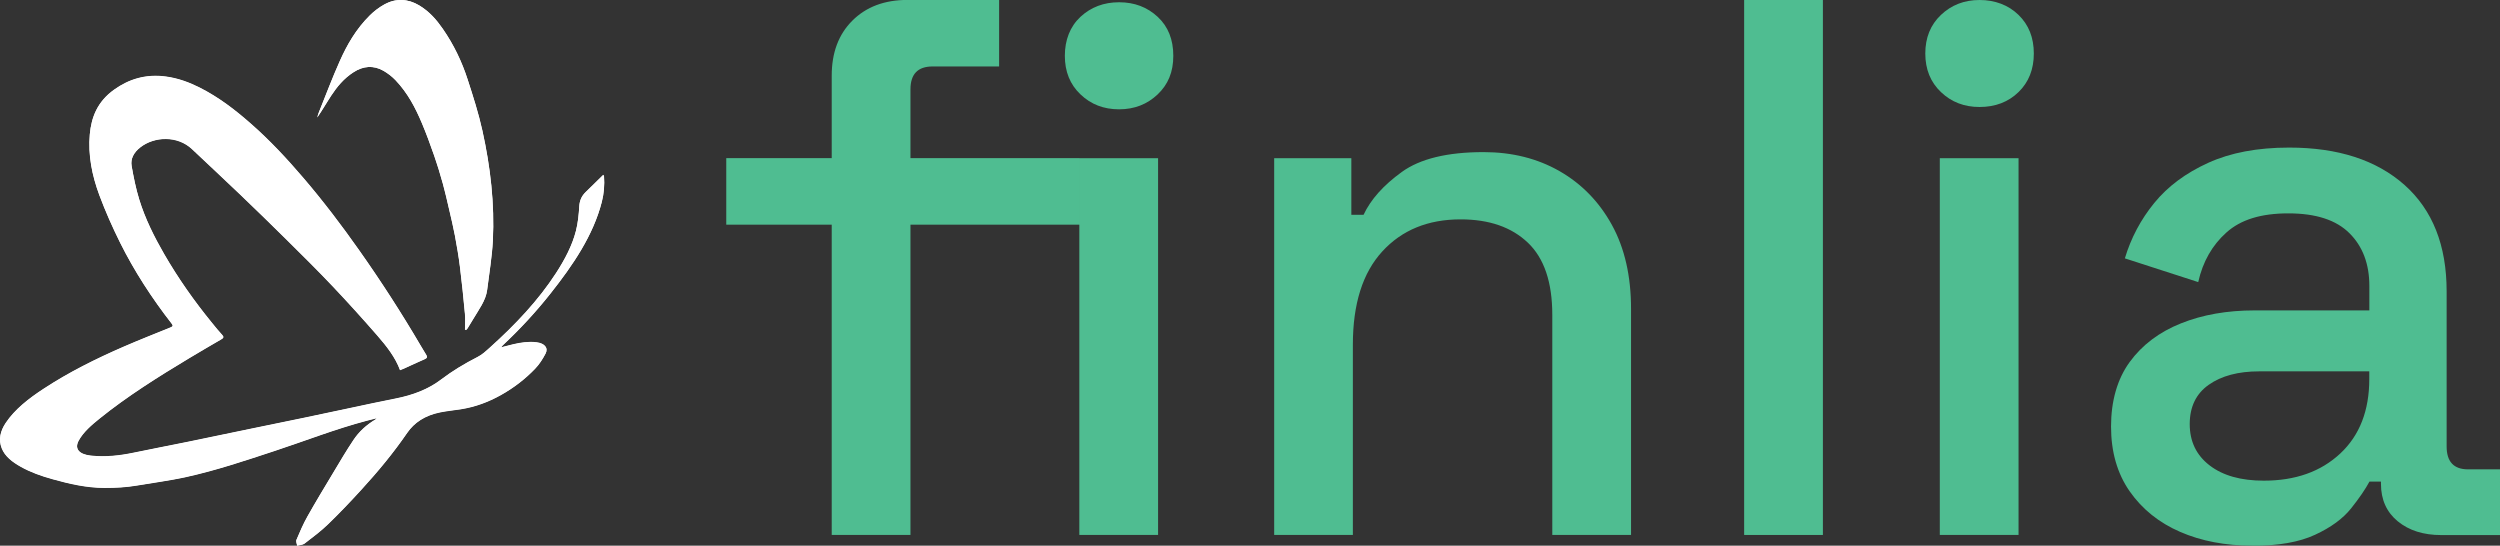
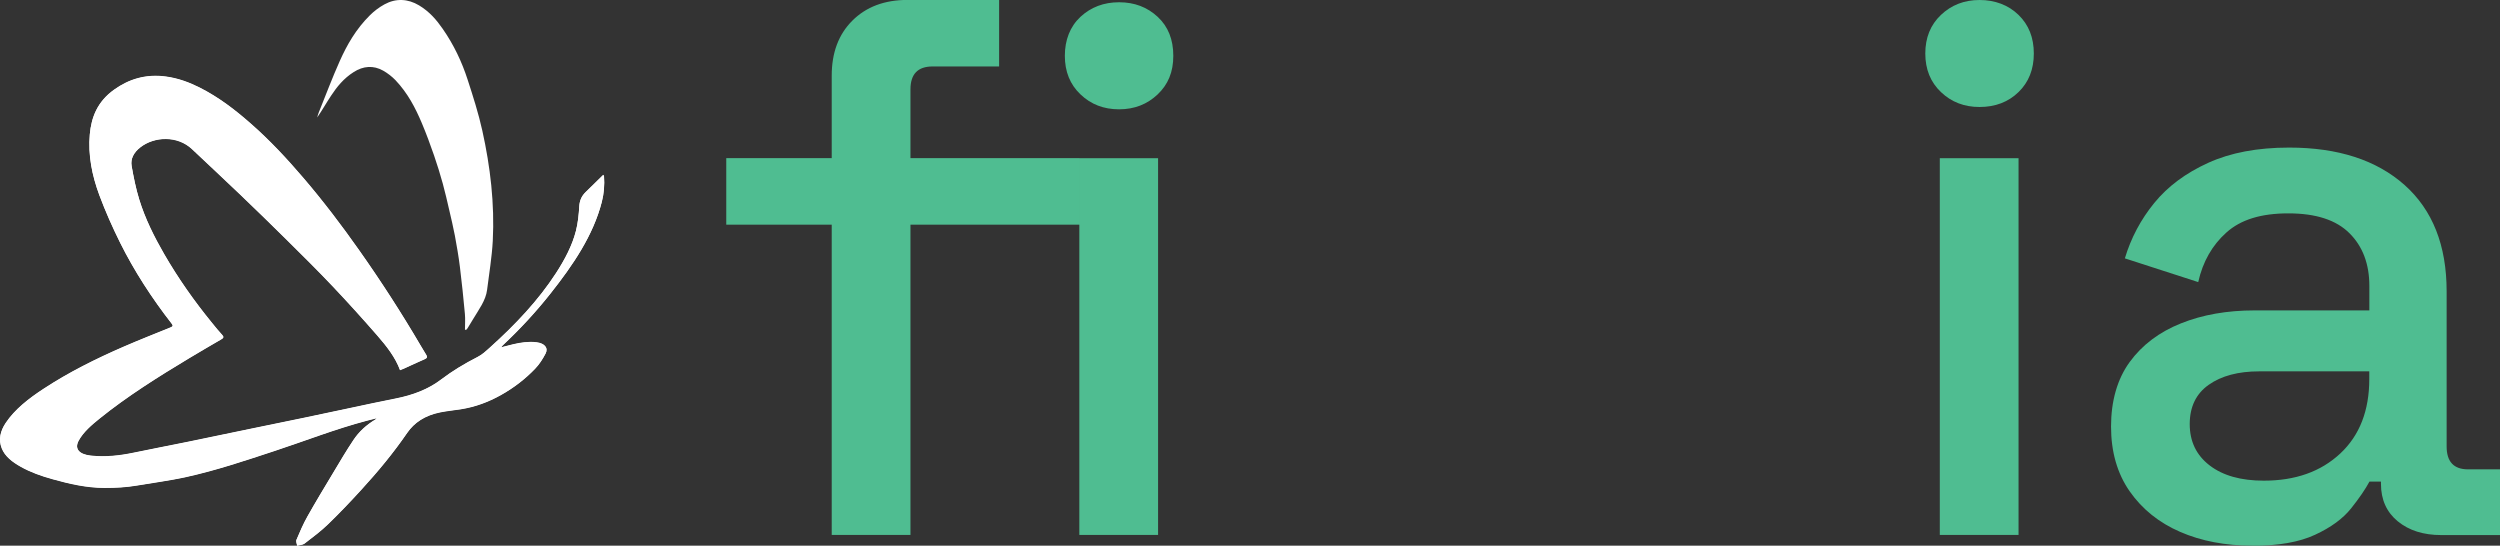
<svg xmlns="http://www.w3.org/2000/svg" id="Layer_2" viewBox="0 0 408.91 89.25">
  <rect x="0" y="0" width="408.91" height="89.25" fill="#333333" stroke="none" />
  <defs>
    <style>
      .cls-1 {
        fill: #4fbd91;
      }

      .cls-2 {
        fill: #fff;
      }
    </style>
  </defs>
  <g id="Layer_1-2" data-name="Layer_1">
    <g>
      <path class="cls-2" d="M65.45,60.54c.21-.08.39-.14.56-.21,1.15-.52,2.28-1.06,3.44-1.56.45-.19.45-.39.27-.68-.3-.49-.6-.99-.89-1.48-3.12-5.32-6.49-10.55-10.12-15.69-2.84-4.03-5.85-7.99-9.13-11.83-2.64-3.08-5.42-6.08-8.6-8.87-2.5-2.19-5.14-4.25-8.34-5.87-1.67-.84-3.46-1.51-5.46-1.79-3.36-.47-6.15.44-8.52,2.14-2.75,1.97-3.71,4.53-3.97,7.27-.31,3.4.35,6.74,1.57,10,.98,2.62,2.13,5.22,3.4,7.77,2.29,4.59,5.14,9,8.44,13.24.25.32.17.45-.22.61-2.54,1.03-5.1,2.03-7.59,3.12-4.63,2.01-9.08,4.24-13.13,6.89-2.47,1.62-4.74,3.38-6.23,5.61-.88,1.32-1.22,2.7-.64,4.15.52,1.3,1.71,2.22,3.1,3,1.58.89,3.35,1.52,5.19,2.03,2.76.77,5.54,1.42,8.53,1.43,1.77,0,3.51-.09,5.23-.38,2.69-.46,5.43-.81,8.07-1.39,5.03-1.11,9.82-2.73,14.61-4.31,5-1.65,9.85-3.56,15.01-4.92.48-.13.96-.25,1.58-.4-.13.15-.15.2-.19.22-1.54.91-2.73,2.04-3.6,3.34-1.18,1.77-2.24,3.59-3.33,5.39-1.42,2.37-2.86,4.74-4.21,7.14-.7,1.24-1.24,2.52-1.79,3.81-.12.28.07.64.11.96.4-.11.92-.14,1.2-.35,1.34-1.03,2.71-2.05,3.88-3.19,1.89-1.82,3.67-3.71,5.41-5.61,2.74-2.99,5.29-6.07,7.5-9.3,1.16-1.7,2.93-2.87,5.41-3.37,1.11-.22,2.26-.33,3.39-.51,2.4-.38,4.53-1.2,6.49-2.29,2.18-1.21,4.04-2.67,5.62-4.31.73-.75,1.27-1.63,1.73-2.5.49-.93-.19-1.67-1.49-1.83-1.3-.15-2.55.03-3.78.32-.62.15-1.24.31-2.02.51.16-.19.2-.26.26-.32,2.87-2.69,5.48-5.52,7.82-8.48,3.73-4.71,7.01-9.56,8.41-15.01.35-1.38.46-2.77.36-4.18,0-.06-.07-.12-.13-.22-.98.96-1.9,1.89-2.86,2.8-.7.67-.99,1.42-1.05,2.28-.09,1.36-.21,2.73-.55,4.07-.62,2.42-1.83,4.7-3.26,6.91-2.87,4.44-6.64,8.43-10.84,12.2-.61.54-1.22,1.13-1.99,1.52-2.15,1.09-4.15,2.3-5.97,3.69-2.09,1.59-4.62,2.56-7.48,3.12-2.47.48-4.92,1.02-7.38,1.54-2.52.53-5.03,1.08-7.56,1.6-2.88.6-5.76,1.19-8.64,1.78-3.44.71-6.87,1.44-10.31,2.14-2.98.61-5.98,1.17-8.96,1.8-2.29.48-4.59.73-6.97.47-1.91-.21-2.71-1.12-1.97-2.48.77-1.4,2.09-2.53,3.44-3.62,4.49-3.62,9.52-6.78,14.66-9.87,1.72-1.04,3.47-2.05,5.22-3.07.35-.2.46-.37.16-.69-.59-.63-1.12-1.3-1.66-1.96-2.95-3.61-5.57-7.35-7.82-11.24-1.68-2.9-3.15-5.87-4.1-8.96-.56-1.81-.92-3.66-1.25-5.5-.2-1.16.35-2.22,1.44-3.06,2.28-1.78,6.06-1.95,8.45.31,2.65,2.5,5.32,4.99,7.95,7.5,2.5,2.39,4.97,4.8,7.42,7.22,2.57,2.54,5.15,5.08,7.61,7.69,2.51,2.65,4.95,5.35,7.32,8.07,1.52,1.75,2.95,3.55,3.73,5.69ZM76.07,53.93c.06.01.12.02.17.03.08-.09.18-.18.24-.28.31-.49.61-.98.9-1.48.92-1.55,2.08-3.05,2.29-4.79.33-2.67.79-5.35.93-8.03.31-6.04-.39-12.05-1.71-18.01-.62-2.81-1.51-5.59-2.41-8.36-.93-2.88-2.25-5.68-4.08-8.31-1-1.44-2.15-2.8-3.87-3.83-1.81-1.08-3.78-1.18-5.64-.16-.9.49-1.72,1.12-2.4,1.8-2.26,2.24-3.72,4.8-4.9,7.43-1.25,2.79-2.31,5.63-3.45,8.45-.11.27-.18.55-.26.82.83-1.19,1.5-2.4,2.28-3.57.95-1.44,2.04-2.81,3.7-3.86,1.56-1,3.22-1.12,4.8-.23.76.43,1.46.98,2.02,1.56,2.01,2.12,3.25,4.52,4.29,6.97.75,1.77,1.41,3.57,2.03,5.36.53,1.53,1,3.07,1.43,4.62.4,1.44.72,2.9,1.06,4.35.32,1.38.65,2.75.91,4.13.31,1.69.61,3.39.82,5.09.32,2.57.58,5.14.82,7.71.08.86.01,1.73.01,2.59Z" />
-       <path class="cls-2" d="M65.45,60.54c-.78-2.13-2.21-3.94-3.73-5.69-2.37-2.72-4.8-5.42-7.32-8.07-2.47-2.6-5.05-5.14-7.61-7.69-2.45-2.42-4.92-4.83-7.42-7.22-2.63-2.51-5.29-5-7.95-7.5-2.39-2.26-6.17-2.08-8.45-.31-1.09.85-1.64,1.9-1.44,3.06.32,1.84.69,3.69,1.25,5.5.95,3.09,2.42,6.05,4.1,8.96,2.25,3.89,4.87,7.63,7.82,11.24.54.66,1.07,1.33,1.66,1.96.3.32.19.49-.16.69-1.74,1.02-3.49,2.03-5.22,3.07-5.13,3.08-10.16,6.25-14.66,9.87-1.35,1.09-2.67,2.21-3.44,3.62-.74,1.35.05,2.27,1.97,2.48,2.39.26,4.68,0,6.97-.47,2.98-.62,5.98-1.19,8.96-1.8,3.44-.7,6.87-1.43,10.31-2.14,2.88-.6,5.76-1.18,8.64-1.78,2.52-.53,5.04-1.07,7.56-1.6,2.46-.52,4.91-1.06,7.38-1.54,2.86-.56,5.4-1.53,7.48-3.12,1.82-1.38,3.82-2.59,5.97-3.69.77-.39,1.38-.97,1.99-1.52,4.2-3.77,7.96-7.76,10.84-12.2,1.43-2.21,2.64-4.49,3.26-6.91.34-1.33.47-2.71.55-4.07.06-.86.35-1.61,1.05-2.28.95-.91,1.88-1.84,2.86-2.8.06.1.13.16.13.22.1,1.4,0,2.79-.36,4.18-1.39,5.45-4.68,10.31-8.41,15.01-2.34,2.96-4.95,5.79-7.82,8.48-.06.06-.11.13-.26.32.78-.2,1.4-.36,2.02-.51,1.23-.29,2.48-.47,3.78-.32,1.3.15,1.98.9,1.49,1.83-.46.87-1,1.75-1.73,2.5-1.58,1.64-3.44,3.1-5.62,4.31-1.96,1.09-4.09,1.91-6.49,2.29-1.13.18-2.28.28-3.39.51-2.47.5-4.24,1.67-5.41,3.37-2.22,3.23-4.76,6.31-7.5,9.3-1.74,1.9-3.53,3.79-5.41,5.61-1.17,1.13-2.54,2.16-3.88,3.19-.27.21-.79.24-1.2.35-.04-.32-.23-.68-.11-.96.54-1.28,1.09-2.57,1.79-3.81,1.35-2.4,2.78-4.77,4.21-7.14,1.08-1.81,2.14-3.62,3.33-5.39.87-1.3,2.06-2.43,3.6-3.34.04-.03.06-.07.19-.22-.61.16-1.1.28-1.58.4-5.16,1.36-10.01,3.27-15.01,4.92-4.8,1.58-9.58,3.2-14.61,4.31-2.65.58-5.38.94-8.07,1.39-1.72.29-3.46.39-5.23.38-2.99-.01-5.77-.66-8.53-1.43-1.84-.51-3.61-1.14-5.19-2.03-1.39-.78-2.58-1.7-3.1-3-.58-1.45-.23-2.83.64-4.15,1.49-2.23,3.75-3.99,6.23-5.61,4.04-2.65,8.49-4.88,13.13-6.89,2.5-1.08,5.06-2.09,7.59-3.12.39-.16.46-.29.22-.61-3.3-4.24-6.15-8.64-8.44-13.24-1.27-2.55-2.42-5.15-3.4-7.77-1.21-3.26-1.88-6.6-1.57-10,.25-2.74,1.22-5.31,3.97-7.27,2.37-1.7,5.16-2.61,8.52-2.14,2,.28,3.78.95,5.46,1.79,3.2,1.62,5.85,3.68,8.34,5.87,3.18,2.78,5.96,5.79,8.6,8.87,3.29,3.83,6.29,7.8,9.13,11.83,3.63,5.14,7,10.37,10.12,15.69.29.5.59.99.89,1.48.18.29.18.49-.27.68-1.17.5-2.3,1.04-3.44,1.56-.17.08-.35.14-.56.21Z" />
-       <path class="cls-2" d="M76.07,53.93c0-.86.07-1.73-.01-2.59-.24-2.57-.5-5.14-.82-7.71-.21-1.7-.5-3.4-.82-5.09-.26-1.38-.59-2.76-.91-4.13-.34-1.45-.66-2.91-1.06-4.35-.43-1.55-.89-3.09-1.43-4.62-.63-1.8-1.28-3.59-2.03-5.36-1.04-2.46-2.28-4.86-4.29-6.97-.56-.59-1.25-1.13-2.02-1.56-1.58-.89-3.24-.77-4.8.23-1.66,1.06-2.75,2.43-3.7,3.86-.77,1.17-1.45,2.39-2.28,3.57.09-.27.15-.55.26-.82,1.14-2.82,2.2-5.66,3.45-8.45,1.18-2.64,2.64-5.2,4.9-7.43.68-.67,1.5-1.3,2.4-1.8,1.86-1.02,3.83-.92,5.64.16,1.72,1.03,2.87,2.39,3.87,3.83,1.83,2.64,3.15,5.43,4.08,8.31.9,2.77,1.79,5.55,2.41,8.36,1.32,5.96,2.01,11.97,1.71,18.01-.14,2.68-.6,5.35-.93,8.03-.22,1.74-1.38,3.23-2.29,4.79-.29.5-.6.99-.9,1.48-.06.1-.16.19-.24.28-.06-.01-.12-.02-.17-.03Z" />
+       <path class="cls-2" d="M65.45,60.54c-.78-2.13-2.21-3.94-3.73-5.69-2.37-2.72-4.8-5.42-7.32-8.07-2.47-2.6-5.05-5.14-7.61-7.69-2.45-2.42-4.92-4.83-7.42-7.22-2.63-2.51-5.29-5-7.95-7.5-2.39-2.26-6.17-2.08-8.45-.31-1.09.85-1.64,1.9-1.44,3.06.32,1.84.69,3.69,1.25,5.5.95,3.09,2.42,6.05,4.1,8.96,2.25,3.89,4.87,7.63,7.82,11.24.54.66,1.07,1.33,1.66,1.96.3.32.19.49-.16.69-1.74,1.02-3.49,2.03-5.22,3.07-5.13,3.08-10.16,6.25-14.66,9.87-1.35,1.09-2.67,2.21-3.44,3.62-.74,1.35.05,2.27,1.97,2.48,2.39.26,4.68,0,6.97-.47,2.98-.62,5.98-1.19,8.96-1.8,3.44-.7,6.87-1.43,10.31-2.14,2.88-.6,5.76-1.18,8.64-1.78,2.52-.53,5.04-1.07,7.56-1.6,2.46-.52,4.91-1.06,7.38-1.54,2.86-.56,5.4-1.53,7.48-3.12,1.82-1.38,3.82-2.59,5.97-3.69.77-.39,1.38-.97,1.99-1.52,4.2-3.77,7.96-7.76,10.84-12.2,1.43-2.21,2.64-4.49,3.26-6.91.34-1.33.47-2.71.55-4.07.06-.86.35-1.61,1.05-2.28.95-.91,1.88-1.84,2.86-2.8.06.1.13.16.13.22.1,1.4,0,2.79-.36,4.18-1.39,5.45-4.68,10.31-8.41,15.01-2.34,2.96-4.95,5.79-7.82,8.48-.06.06-.11.13-.26.32.78-.2,1.4-.36,2.02-.51,1.23-.29,2.48-.47,3.78-.32,1.3.15,1.98.9,1.49,1.83-.46.87-1,1.75-1.73,2.5-1.58,1.64-3.44,3.1-5.62,4.31-1.96,1.09-4.09,1.91-6.49,2.29-1.13.18-2.28.28-3.39.51-2.47.5-4.24,1.67-5.41,3.37-2.22,3.23-4.76,6.31-7.5,9.3-1.74,1.9-3.53,3.79-5.41,5.61-1.17,1.13-2.54,2.16-3.88,3.19-.27.21-.79.24-1.2.35-.04-.32-.23-.68-.11-.96.54-1.28,1.09-2.57,1.79-3.81,1.35-2.4,2.78-4.77,4.21-7.14,1.08-1.81,2.14-3.62,3.33-5.39.87-1.3,2.06-2.43,3.6-3.34.04-.03.06-.07.19-.22-.61.16-1.1.28-1.58.4-5.16,1.36-10.01,3.27-15.01,4.92-4.8,1.58-9.58,3.2-14.61,4.31-2.65.58-5.38.94-8.07,1.39-1.72.29-3.46.39-5.23.38-2.99-.01-5.77-.66-8.53-1.43-1.84-.51-3.61-1.14-5.19-2.03-1.39-.78-2.58-1.7-3.1-3-.58-1.45-.23-2.83.64-4.15,1.49-2.23,3.75-3.99,6.23-5.61,4.04-2.65,8.49-4.88,13.13-6.89,2.5-1.08,5.06-2.09,7.59-3.12.39-.16.46-.29.22-.61-3.3-4.24-6.15-8.64-8.44-13.24-1.27-2.55-2.42-5.15-3.4-7.77-1.21-3.26-1.88-6.6-1.57-10,.25-2.74,1.22-5.31,3.97-7.27,2.37-1.7,5.16-2.61,8.52-2.14,2,.28,3.78.95,5.46,1.79,3.2,1.62,5.85,3.68,8.34,5.87,3.18,2.78,5.96,5.79,8.6,8.87,3.29,3.83,6.29,7.8,9.13,11.83,3.63,5.14,7,10.37,10.12,15.69.29.5.59.99.89,1.48.18.29.18.49-.27.68-1.17.5-2.3,1.04-3.44,1.56-.17.08-.35.14-.56.21" />
    </g>
    <g>
      <path class="cls-1" d="M136.04,87.5v-50.75h-17.25v-10.88h17.25v-13.5c0-3.75,1.12-6.75,3.38-9s5.25-3.38,9-3.38h15v10.88h-10.88c-2.42,0-3.62,1.25-3.62,3.75v11.25h27.62v10.88h-27.62v50.75h-12.88ZM183.04,17.88c-2.5,0-4.61-.81-6.31-2.44-1.71-1.62-2.56-3.73-2.56-6.31s.85-4.79,2.56-6.38c1.71-1.58,3.81-2.38,6.31-2.38s4.6.79,6.31,2.38c1.71,1.58,2.56,3.71,2.56,6.38s-.86,4.69-2.56,6.31c-1.71,1.62-3.81,2.44-6.31,2.44ZM176.54,87.5V25.88h12.88v61.62h-12.88Z" />
-       <path class="cls-1" d="M208.41,87.5V25.88h12.62v9.25h2c1.17-2.5,3.25-4.83,6.25-7,3-2.17,7.46-3.25,13.38-3.25,4.67,0,8.81,1.04,12.44,3.12,3.62,2.08,6.48,5.02,8.56,8.81,2.08,3.79,3.12,8.36,3.12,13.69v37h-12.88v-36c0-5.33-1.33-9.27-4-11.81-2.67-2.54-6.33-3.81-11-3.81-5.33,0-9.61,1.75-12.81,5.25-3.21,3.5-4.81,8.58-4.81,15.25v31.12h-12.88Z" />
-       <path class="cls-1" d="M285.28,87.5V0h12.88v87.5h-12.88Z" />
      <path class="cls-1" d="M323.78,17.5c-2.5,0-4.61-.81-6.31-2.44-1.71-1.62-2.56-3.73-2.56-6.31s.85-4.69,2.56-6.31c1.71-1.62,3.81-2.44,6.31-2.44s4.71.81,6.38,2.44c1.67,1.62,2.5,3.73,2.5,6.31s-.83,4.69-2.5,6.31c-1.67,1.62-3.79,2.44-6.38,2.44ZM317.28,87.5V25.88h12.88v61.62h-12.88Z" />
      <path class="cls-1" d="M368.41,89.25c-4.42,0-8.36-.75-11.81-2.25-3.46-1.5-6.21-3.71-8.25-6.62-2.04-2.92-3.06-6.46-3.06-10.62s1.02-7.77,3.06-10.56c2.04-2.79,4.83-4.89,8.38-6.31,3.54-1.42,7.56-2.12,12.06-2.12h18.75v-4c0-3.58-1.08-6.46-3.25-8.62-2.17-2.17-5.5-3.25-10-3.25s-7.79,1.04-10.12,3.12c-2.33,2.08-3.88,4.79-4.62,8.12l-12-3.88c1-3.33,2.6-6.35,4.81-9.06,2.21-2.71,5.14-4.89,8.81-6.56,3.67-1.67,8.08-2.5,13.25-2.5,8,0,14.29,2.04,18.88,6.12,4.58,4.08,6.88,9.88,6.88,17.38v25.38c0,2.5,1.17,3.75,3.5,3.75h5.25v10.75h-9.62c-2.92,0-5.29-.75-7.12-2.25-1.83-1.5-2.75-3.54-2.75-6.12v-.38h-1.88c-.67,1.25-1.67,2.71-3,4.38-1.33,1.67-3.29,3.11-5.88,4.31-2.58,1.21-6,1.81-10.25,1.81ZM370.28,78.62c5.17,0,9.33-1.48,12.5-4.44,3.17-2.96,4.75-7.02,4.75-12.19v-1.25h-18c-3.42,0-6.17.73-8.25,2.19-2.08,1.46-3.12,3.61-3.12,6.44s1.08,5.08,3.25,6.75c2.17,1.67,5.12,2.5,8.88,2.5Z" />
    </g>
  </g>
</svg>